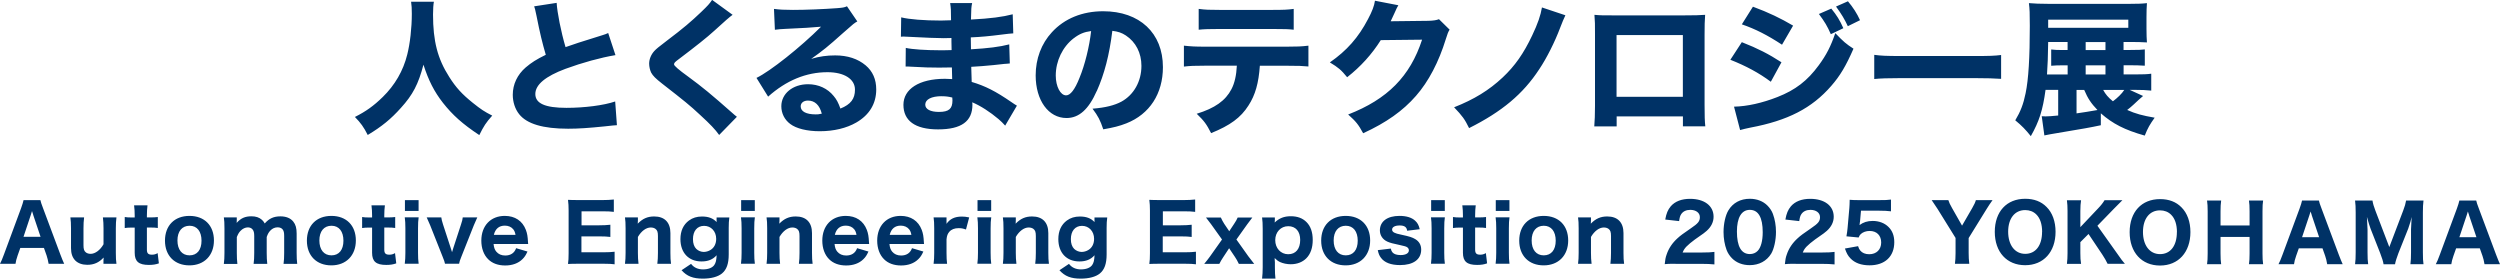
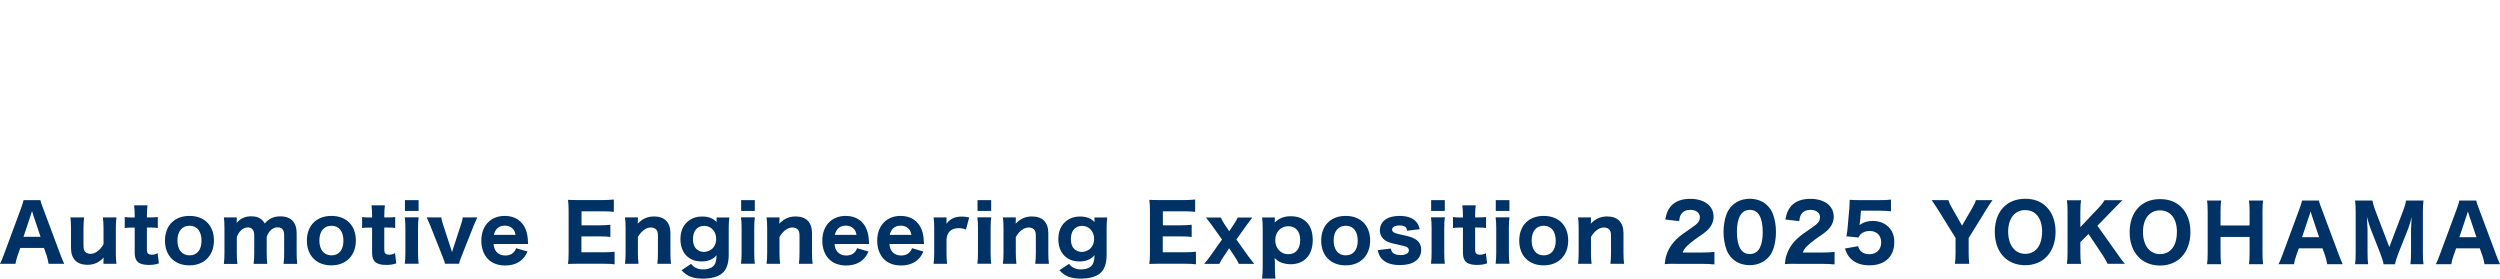
<svg xmlns="http://www.w3.org/2000/svg" id="_レイヤー_2" viewBox="0 0 446.74 49.78">
  <defs>
    <style>.cls-1{fill:#003266;}</style>
  </defs>
  <g id="_レイヤー_1-2">
    <path class="cls-1" d="M8.69,47.14c-.1-.57-.22-1.06-.36-1.48l-.48-1.36H3.63l-.48,1.36c-.22.63-.31,1.01-.38,1.48H0c.22-.42.42-.88.71-1.68l3.05-8.24c.25-.7.36-1.06.45-1.46h3.01c.08.36.17.66.48,1.46l3.08,8.24c.27.71.52,1.33.69,1.68h-2.77ZM5.93,38.36c-.04-.13-.1-.27-.21-.64-.08.29-.1.36-.2.64l-1.32,3.96h3.05l-1.33-3.96ZM20.81,38.85c-.08.63-.11,1.15-.11,1.96v4.37c0,.9.03,1.43.11,1.96h-2.32v-.56c0-.11.01-.29.03-.56-.85.91-1.74,1.3-2.93,1.3-.9,0-1.64-.27-2.14-.77-.5-.52-.76-1.23-.76-2.21v-3.53c0-.85-.03-1.38-.11-1.96h2.45c-.08.66-.11,1.17-.11,1.96v2.99c0,.74.11,1.06.45,1.32.21.15.49.24.83.24.81,0,1.71-.67,2.3-1.71v-2.84c0-.76-.03-1.27-.11-1.96h2.44ZM26.36,36.68c-.07.53-.11,1.15-.11,1.81v.36h.55c.64,0,.97-.01,1.4-.07v1.96c-.46-.07-.73-.08-1.33-.08h-.62v3.95c0,.66.24.9.9.9.38,0,.66-.07,1.02-.28l.22,1.83c-.56.2-1.06.28-1.79.28-1.81,0-2.53-.62-2.53-2.17v-4.5h-.55c-.52,0-.8.01-1.23.08v-1.97c.41.07.7.08,1.26.08h.52v-.36c0-.7-.03-1.16-.11-1.81h2.41ZM29.48,43c0-2.7,1.71-4.42,4.38-4.42s4.37,1.71,4.37,4.39-1.74,4.45-4.38,4.45-4.37-1.72-4.37-4.42ZM31.71,42.97c0,1.65.81,2.66,2.16,2.66s2.14-.98,2.14-2.62-.78-2.67-2.13-2.67-2.17.99-2.17,2.63ZM40,47.14c.08-.62.11-1.15.11-1.96v-4.37c0-.97-.03-1.44-.11-1.96h2.31v.53q-.01.24-.01.25t-.01.2c.74-.84,1.51-1.18,2.65-1.18.78,0,1.4.21,1.85.62.2.17.32.32.52.66.78-.89,1.61-1.27,2.8-1.27,1.01,0,1.81.32,2.3.94.42.52.6,1.16.6,2.13v3.46c0,.83.03,1.34.1,1.96h-2.44c.08-.63.11-1.08.11-1.96v-3.02c0-.59-.07-.88-.24-1.13-.18-.27-.52-.42-.92-.42-.5,0-.95.2-1.3.57-.29.31-.45.56-.66,1.16v2.84c0,.81.03,1.32.1,1.96h-2.44c.08-.6.11-1.1.11-1.96v-3.02c0-.57-.08-.9-.28-1.15-.18-.25-.5-.39-.85-.39-.46,0-.94.22-1.32.62-.27.28-.42.53-.66,1.11v2.84c0,.81.03,1.3.1,1.96h-2.41ZM54.84,43c0-2.7,1.71-4.42,4.38-4.42s4.37,1.71,4.37,4.39-1.74,4.45-4.38,4.45-4.37-1.72-4.37-4.42ZM57.07,42.97c0,1.65.81,2.66,2.16,2.66s2.14-.98,2.14-2.62-.78-2.67-2.13-2.67-2.17.99-2.17,2.63ZM68.78,36.68c-.07.53-.11,1.15-.11,1.81v.36h.55c.64,0,.97-.01,1.4-.07v1.96c-.46-.07-.73-.08-1.33-.08h-.62v3.95c0,.66.24.9.9.9.38,0,.66-.07,1.02-.28l.22,1.83c-.56.2-1.06.28-1.79.28-1.81,0-2.53-.62-2.53-2.17v-4.5h-.55c-.52,0-.8.01-1.23.08v-1.97c.41.07.7.08,1.26.08h.52v-.36c0-.7-.03-1.16-.11-1.81h2.41ZM74.81,38.85c-.08.53-.11,1.05-.11,1.97v4.34c0,.83.03,1.39.11,1.97h-2.48c.08-.7.11-1.13.11-1.96v-4.37c0-.85-.03-1.38-.11-1.96h2.48ZM74.8,35.76v1.93h-2.44v-1.93h2.44ZM78.86,38.85c.03.32.13.69.31,1.26l1.36,4.17c.15.46.18.54.25.78.07-.25.11-.39.24-.78l1.36-4.17c.21-.63.28-.91.31-1.26h2.6c-.2.42-.41.9-.62,1.41l-2.24,5.65c-.27.66-.32.85-.39,1.22h-2.52c-.07-.36-.14-.55-.41-1.22l-2.24-5.65c-.11-.29-.35-.84-.62-1.41h2.6ZM88.2,43.6c.07.66.2,1.01.48,1.36.38.46.92.7,1.6.7.98,0,1.65-.46,1.95-1.31l2.03.6c-.31.67-.52.99-.9,1.36-.74.74-1.81,1.13-3.08,1.13s-2.31-.38-3.04-1.11c-.8-.78-1.23-1.97-1.23-3.33,0-2.66,1.67-4.42,4.19-4.42,1.83,0,3.16.9,3.77,2.5.25.69.32,1.13.38,2.18,0,.06,0,.07.03.34h-6.16ZM92.12,41.97c-.08-.45-.18-.7-.39-.98-.34-.43-.87-.67-1.51-.67-1.04,0-1.71.56-1.97,1.65h3.88ZM109.85,47.23c-.52-.07-1.04-.1-1.95-.1h-4.48c-.95,0-1.34.01-1.92.04.08-.56.11-1.05.11-1.94v-7.6c0-.8-.03-1.26-.11-1.92.57.03.94.04,1.9.04h4.34c.76,0,1.23-.03,1.95-.1v2.21c-.59-.07-1.06-.1-1.95-.1h-3.82v2.5h3.19c.78,0,1.3-.03,1.96-.1v2.18c-.6-.07-1.04-.1-1.96-.1h-3.21v2.84h4c.87,0,1.32-.03,1.93-.1v2.22ZM111.68,47.14c.08-.63.11-1.15.11-1.96v-4.37c0-.9-.03-1.43-.11-1.96h2.31v.56c0,.11-.01.29-.03.56.87-.9,1.75-1.29,2.94-1.29,1.86,0,2.9,1.06,2.9,2.97v3.53c0,.85.03,1.38.11,1.96h-2.45c.08-.66.11-1.17.11-1.96v-2.99c0-.73-.11-1.05-.45-1.3-.21-.15-.49-.24-.83-.24-.83,0-1.69.64-2.3,1.69v2.84c0,.76.03,1.27.11,1.96h-2.44ZM123.49,47.15c.5.66,1.22.99,2.14.99s1.65-.28,2-.77c.28-.41.38-.81.43-1.76-.67.76-1.53,1.11-2.7,1.11-2.3,0-3.77-1.55-3.77-3.99,0-1.46.52-2.59,1.53-3.33.66-.48,1.41-.71,2.32-.71,1.16,0,1.97.31,2.62.99-.01-.11-.01-.21-.01-.36v-.46h2.28c-.08.63-.11,1.05-.11,1.85v4.74c0,1.69-.38,2.74-1.22,3.43-.73.59-1.95.91-3.4.91-1.76,0-2.84-.42-3.81-1.5l1.69-1.13ZM124.44,44.49c.32.32.84.53,1.32.53.39,0,.85-.13,1.2-.35.66-.39,1.02-1.11,1.02-1.99,0-1.34-.91-2.32-2.16-2.32s-1.99.94-1.99,2.37c0,.77.2,1.36.6,1.76ZM134.89,38.85c-.08.53-.11,1.05-.11,1.97v4.34c0,.83.03,1.39.11,1.97h-2.48c.08-.7.11-1.13.11-1.96v-4.37c0-.85-.03-1.38-.11-1.96h2.48ZM134.88,35.76v1.93h-2.44v-1.93h2.44ZM136.98,47.14c.08-.63.11-1.15.11-1.96v-4.37c0-.9-.03-1.43-.11-1.96h2.31v.56c0,.11-.01.29-.03.56.87-.9,1.75-1.29,2.94-1.29,1.86,0,2.9,1.06,2.9,2.97v3.53c0,.85.03,1.38.11,1.96h-2.45c.08-.66.11-1.17.11-1.96v-2.99c0-.73-.11-1.05-.45-1.3-.21-.15-.49-.24-.83-.24-.83,0-1.69.64-2.3,1.69v2.84c0,.76.03,1.27.11,1.96h-2.44ZM149.13,43.6c.07.66.2,1.01.48,1.36.38.46.92.7,1.6.7.98,0,1.65-.46,1.95-1.31l2.03.6c-.31.67-.52.99-.9,1.36-.74.74-1.81,1.13-3.08,1.13s-2.31-.38-3.04-1.11c-.8-.78-1.23-1.97-1.23-3.33,0-2.66,1.67-4.42,4.19-4.42,1.83,0,3.16.9,3.77,2.5.25.69.32,1.13.38,2.18,0,.06,0,.07.03.34h-6.16ZM153.05,41.97c-.08-.45-.18-.7-.39-.98-.34-.43-.87-.67-1.51-.67-1.04,0-1.71.56-1.97,1.65h3.88ZM158.94,43.6c.07.66.2,1.01.48,1.36.38.46.92.7,1.6.7.98,0,1.65-.46,1.95-1.31l2.03.6c-.31.67-.52.99-.9,1.36-.74.74-1.81,1.13-3.08,1.13s-2.31-.38-3.04-1.11c-.8-.78-1.23-1.97-1.23-3.33,0-2.66,1.67-4.42,4.19-4.42,1.83,0,3.16.9,3.77,2.5.25.69.32,1.13.38,2.18,0,.06,0,.07.03.34h-6.16ZM162.86,41.97c-.08-.45-.18-.7-.39-.98-.34-.43-.87-.67-1.51-.67-1.04,0-1.71.56-1.97,1.65h3.88ZM172.61,41.01c-.59-.2-.85-.24-1.3-.24-.74,0-1.29.21-1.68.66-.29.35-.42.67-.49,1.33v2.42c0,.84.03,1.36.1,1.96h-2.41c.08-.7.11-1.13.11-1.96v-4.37c0-.94-.03-1.37-.11-1.96h2.31v1.15c.59-.88,1.48-1.3,2.73-1.3.42,0,.71.03,1.32.15l-.57,2.15ZM177.13,38.85c-.08.53-.11,1.05-.11,1.97v4.34c0,.83.03,1.39.11,1.97h-2.48c.08-.7.11-1.13.11-1.96v-4.37c0-.85-.03-1.38-.11-1.96h2.48ZM177.12,35.76v1.93h-2.44v-1.93h2.44ZM179.21,47.14c.08-.63.11-1.15.11-1.96v-4.37c0-.9-.03-1.43-.11-1.96h2.31v.56c0,.11-.01.29-.03.56.87-.9,1.75-1.29,2.94-1.29,1.86,0,2.9,1.06,2.9,2.97v3.53c0,.85.03,1.38.11,1.96h-2.45c.08-.66.11-1.17.11-1.96v-2.99c0-.73-.11-1.05-.45-1.3-.21-.15-.49-.24-.83-.24-.83,0-1.69.64-2.3,1.69v2.84c0,.76.03,1.27.11,1.96h-2.44ZM191.02,47.15c.5.66,1.22.99,2.14.99s1.65-.28,2-.77c.28-.41.38-.81.43-1.76-.67.76-1.53,1.11-2.7,1.11-2.3,0-3.77-1.55-3.77-3.99,0-1.46.52-2.59,1.53-3.33.66-.48,1.41-.71,2.32-.71,1.16,0,1.97.31,2.62.99-.01-.11-.01-.21-.01-.36v-.46h2.28c-.08.63-.11,1.05-.11,1.85v4.74c0,1.69-.38,2.74-1.22,3.43-.73.59-1.95.91-3.4.91-1.76,0-2.84-.42-3.81-1.5l1.69-1.13ZM191.97,44.49c.32.32.84.53,1.32.53.39,0,.85-.13,1.2-.35.66-.39,1.02-1.11,1.02-1.99,0-1.34-.91-2.32-2.16-2.32s-1.99.94-1.99,2.37c0,.77.2,1.36.6,1.76ZM213.73,47.23c-.52-.07-1.04-.1-1.95-.1h-4.48c-.95,0-1.34.01-1.92.04.08-.56.11-1.05.11-1.94v-7.6c0-.8-.03-1.26-.11-1.92.57.03.94.04,1.9.04h4.34c.76,0,1.23-.03,1.95-.1v2.21c-.59-.07-1.06-.1-1.95-.1h-3.82v2.5h3.19c.78,0,1.3-.03,1.96-.1v2.18c-.6-.07-1.04-.1-1.96-.1h-3.21v2.84h4c.87,0,1.32-.03,1.93-.1v2.22ZM221.37,47.14c-.27-.56-.41-.81-.67-1.2l-1.06-1.58-1.08,1.64c-.27.41-.42.66-.67,1.15h-2.7c.31-.36.74-.92,1.01-1.29l2.17-3.06-1.95-2.73c-.17-.25-.43-.59-.92-1.2h2.66c.17.39.38.78.6,1.12l.9,1.33.88-1.33c.28-.41.49-.78.63-1.12h2.62c-.36.46-.71.92-.92,1.22l-1.93,2.71,2.14,3.01c.36.49.71.94,1.04,1.34h-2.73ZM225.53,49.77c.07-.63.11-1.2.11-2.01v-6.87c0-.87-.03-1.39-.11-2.03h2.28v.48c0,.13-.01.28-.03.42.83-.78,1.69-1.12,2.88-1.12s2.11.35,2.8,1.04c.74.73,1.12,1.8,1.12,3.2s-.39,2.53-1.16,3.29c-.69.68-1.65,1.05-2.77,1.05-.69,0-1.39-.15-1.93-.4-.36-.18-.59-.35-.94-.71q.01.15.01.36c.01.1.03.17.03.38v.91c0,.92.03,1.43.1,2.03h-2.39ZM232.34,42.87c0-1.53-.81-2.45-2.14-2.45s-2.32,1.06-2.32,2.49.97,2.52,2.32,2.52,2.14-.96,2.14-2.56ZM236.09,43c0-2.7,1.71-4.42,4.38-4.42s4.37,1.71,4.37,4.39-1.74,4.45-4.38,4.45-4.37-1.72-4.37-4.42ZM238.32,42.97c0,1.65.81,2.66,2.16,2.66s2.14-.98,2.14-2.62-.78-2.67-2.13-2.67-2.17.99-2.17,2.63ZM248.53,44.42c.08.35.15.5.31.69.27.31.77.47,1.44.47.91,0,1.48-.32,1.48-.84,0-.22-.1-.41-.29-.55-.2-.14-.48-.22-1.27-.39-1.32-.27-1.81-.41-2.3-.63-.83-.38-1.32-1.12-1.32-2,0-1.61,1.33-2.59,3.5-2.59,1.23,0,2.18.29,2.79.85.43.39.66.8.83,1.53l-2.25.27c-.08-.66-.49-.94-1.33-.94s-1.36.28-1.36.74c0,.24.15.43.43.56.25.13.55.21,1.27.36,1.43.31,1.9.46,2.44.78.7.42,1.06,1.05,1.06,1.88,0,1.74-1.4,2.76-3.78,2.76-1.64,0-2.8-.45-3.43-1.33-.27-.36-.41-.7-.55-1.34l2.32-.28ZM258.19,38.85c-.08.53-.11,1.05-.11,1.97v4.34c0,.83.03,1.39.11,1.97h-2.48c.08-.7.11-1.13.11-1.96v-4.37c0-.85-.03-1.38-.11-1.96h2.48ZM258.18,35.76v1.93h-2.44v-1.93h2.44ZM263.71,36.68c-.07.53-.11,1.15-.11,1.81v.36h.55c.64,0,.97-.01,1.4-.07v1.96c-.46-.07-.73-.08-1.33-.08h-.62v3.95c0,.66.24.9.9.9.38,0,.66-.07,1.02-.28l.22,1.83c-.56.2-1.06.28-1.79.28-1.81,0-2.53-.62-2.53-2.17v-4.5h-.55c-.52,0-.8.01-1.23.08v-1.97c.41.07.7.08,1.26.08h.52v-.36c0-.7-.03-1.16-.11-1.81h2.41ZM269.74,38.85c-.08.53-.11,1.05-.11,1.97v4.34c0,.83.03,1.39.11,1.97h-2.48c.08-.7.11-1.13.11-1.96v-4.37c0-.85-.03-1.38-.11-1.96h2.48ZM269.73,35.76v1.93h-2.44v-1.93h2.44ZM271.48,43c0-2.7,1.71-4.42,4.38-4.42s4.37,1.71,4.37,4.39-1.74,4.45-4.38,4.45-4.37-1.72-4.37-4.42ZM273.7,42.97c0,1.65.81,2.66,2.16,2.66s2.14-.98,2.14-2.62-.78-2.67-2.13-2.67-2.17.99-2.17,2.63ZM281.99,47.14c.08-.63.11-1.15.11-1.96v-4.37c0-.9-.03-1.43-.11-1.96h2.31v.56c0,.11-.01.29-.03.56.87-.9,1.75-1.29,2.94-1.29,1.86,0,2.9,1.06,2.9,2.97v3.53c0,.85.03,1.38.11,1.96h-2.45c.08-.66.11-1.17.11-1.96v-2.99c0-.73-.11-1.05-.45-1.3-.21-.15-.49-.24-.83-.24-.83,0-1.69.64-2.3,1.69v2.84c0,.76.03,1.27.11,1.96h-2.44ZM299.43,47.14c-1.19,0-1.41,0-1.95.06.07-.74.15-1.22.34-1.72.36-1.09,1.02-2.07,1.95-2.91.52-.48.94-.78,2.39-1.78,1.29-.87,1.6-1.26,1.6-1.99,0-.77-.7-1.3-1.71-1.3-.73,0-1.29.27-1.62.76-.21.31-.29.62-.38,1.25l-2.48-.28c.21-1.13.46-1.72.99-2.37.76-.87,1.93-1.33,3.44-1.33,2.58,0,4.21,1.25,4.21,3.2,0,.94-.42,1.79-1.23,2.52-.34.31-.45.39-2.1,1.54-.57.41-1.22.95-1.54,1.29-.32.35-.48.59-.66,1.04h3.54c.97,0,1.62-.03,2.14-.11v2.24c-.74-.07-1.32-.1-2.25-.1h-4.69ZM309.51,46.16c-.43-.43-.76-.94-.97-1.48-.36-.98-.55-2.07-.55-3.21,0-1.48.34-3.01.87-3.88.8-1.34,2.16-2.07,3.82-2.07,1.26,0,2.37.42,3.16,1.22.43.43.77.94.97,1.48.36.98.55,2.07.55,3.22,0,1.47-.34,3.02-.85,3.88-.8,1.31-2.17,2.06-3.84,2.06-1.27,0-2.37-.42-3.16-1.22ZM310.38,41.37c0,2.66.78,4.03,2.31,4.03.56,0,1.04-.2,1.39-.56.59-.6.91-1.8.91-3.34,0-2.64-.78-4-2.3-4s-2.31,1.43-2.31,3.88ZM320.9,47.14c-1.19,0-1.41,0-1.95.06.07-.74.15-1.22.34-1.72.36-1.09,1.02-2.07,1.95-2.91.52-.48.94-.78,2.39-1.78,1.29-.87,1.6-1.26,1.6-1.99,0-.77-.7-1.3-1.71-1.3-.73,0-1.29.27-1.62.76-.21.31-.29.62-.38,1.25l-2.48-.28c.21-1.13.46-1.72.99-2.37.76-.87,1.93-1.33,3.44-1.33,2.58,0,4.21,1.25,4.21,3.2,0,.94-.42,1.79-1.23,2.52-.34.31-.45.39-2.1,1.54-.57.41-1.22.95-1.54,1.29-.32.35-.48.59-.66,1.04h3.54c.97,0,1.62-.03,2.14-.11v2.24c-.74-.07-1.32-.1-2.25-.1h-4.69ZM332.36,39.65c-.01.11-.06.42-.07.57.67-.5,1.4-.74,2.35-.74,1.13,0,2.14.38,2.84,1.09.69.68,1.02,1.57,1.02,2.71,0,2.56-1.68,4.13-4.41,4.13-1.5,0-2.65-.42-3.43-1.25-.45-.47-.67-.88-.98-1.75l2.35-.42c.13.39.21.57.39.78.35.43.9.66,1.6.66,1.29,0,2.14-.83,2.14-2.1s-.81-2.06-2.06-2.06c-.63,0-1.19.2-1.58.55-.18.18-.27.31-.39.62l-2.18-.21c.11-.64.14-.87.2-1.44l.32-3.61c.04-.53.04-.63.06-1.48.5.04.81.06,1.58.06h3.67c1.11,0,1.47-.01,2.13-.1v2.1c-.66-.08-1.27-.11-2.1-.11h-3.26l-.18,2ZM349.34,47.14c.07-.57.11-1.19.11-1.93v-2.69l-3.22-5.19c-.36-.56-.71-1.08-1.05-1.57h2.98c.13.41.31.81.66,1.41l1.79,3.15,1.81-3.13c.36-.62.56-1.05.66-1.43h2.98c-.31.42-.78,1.12-1.05,1.57l-3.22,5.21v2.67c0,.71.03,1.23.11,1.93h-2.56ZM365.71,36.98c1.05,1.04,1.61,2.6,1.61,4.44,0,3.61-2.16,5.97-5.43,5.97s-5.43-2.34-5.43-5.96,2.13-5.91,5.43-5.91c1.58,0,2.86.48,3.82,1.46ZM364.92,41.43c0-1.37-.36-2.44-1.04-3.11-.52-.52-1.2-.78-1.99-.78-1.86,0-3.04,1.5-3.04,3.86s1.18,3.96,3.05,3.96,3.01-1.5,3.01-3.93ZM378.27,45.22c.88,1.26.98,1.39,1.44,1.92h-3.09c-.22-.46-.59-1.12-.92-1.61l-2.49-3.72-1.46,1.46v1.95c0,.84.03,1.27.13,1.93h-2.53c.08-.67.11-1.15.11-1.93v-7.51c0-.8-.03-1.29-.11-1.93h2.53c-.08.53-.13,1.09-.13,1.93v2.88l3.18-3.36c.53-.55.88-1.01,1.15-1.46h3.19c-.36.35-1.05,1.05-1.5,1.51l-2.97,3.06,3.47,4.88ZM389.81,37.04c1.05,1.04,1.61,2.6,1.61,4.43,0,3.61-2.16,5.98-5.43,5.98s-5.43-2.34-5.43-5.96,2.13-5.91,5.43-5.91c1.58,0,2.86.48,3.82,1.46ZM389.01,41.48c0-1.37-.36-2.44-1.04-3.11-.52-.52-1.2-.78-1.99-.78-1.86,0-3.04,1.5-3.04,3.86s1.18,3.96,3.05,3.96,3.01-1.5,3.01-3.93ZM404.41,35.83c-.08.45-.11,1.05-.11,1.92v7.53c0,.87.03,1.3.11,1.93h-2.53c.08-.57.11-1.04.11-1.93v-2.94h-5.19v2.94c0,.85.03,1.32.11,1.93h-2.52c.08-.56.11-1.02.11-1.93v-7.51c0-.9-.03-1.36-.11-1.93h2.52c-.08.6-.11,1.12-.11,1.92v2.53h5.19v-2.52c0-.88-.03-1.41-.11-1.93h2.53ZM415.86,47.21c-.11-.66-.21-1.04-.36-1.48l-.48-1.36h-4.23l-.48,1.36c-.22.63-.31,1.01-.38,1.48h-2.77c.22-.42.42-.88.71-1.68l3.05-8.24c.25-.7.36-1.06.45-1.46h3.01c.08.36.17.66.48,1.46l3.08,8.24c.27.71.52,1.33.69,1.68h-2.77ZM413.1,38.43c-.04-.13-.1-.27-.21-.64-.08.29-.1.36-.2.64l-1.32,3.96h3.05l-1.33-3.96ZM425.93,47.21c-.07-.47-.27-1.13-.6-1.97l-1.71-4.35c-.17-.43-.36-1.08-.66-2.13.08,1.36.11,1.92.11,2.27v4.07c0,.98.03,1.55.11,2.11h-2.34c.08-.59.11-1.16.11-2.11v-7.14c0-.88-.03-1.54-.11-2.13h3.11c.08.52.25,1.11.52,1.8l2.49,6.52,2.48-6.52c.28-.71.43-1.27.52-1.8h3.11c-.08.67-.11,1.19-.11,2.13v7.14c0,1.05.03,1.58.11,2.11h-2.34c.08-.63.11-1.13.11-2.11v-4.11c0-.34.03-.9.11-2.22q-.07.27-.22.88c-.07.24-.31.99-.39,1.2l-1.76,4.41c-.28.73-.53,1.51-.6,1.96h-2.04ZM443.97,47.21c-.11-.66-.21-1.04-.36-1.48l-.48-1.36h-4.23l-.48,1.36c-.22.63-.31,1.01-.38,1.48h-2.77c.22-.42.42-.88.71-1.68l3.05-8.24c.25-.7.36-1.06.45-1.46h3.01c.08.36.17.66.48,1.46l3.08,8.24c.27.71.52,1.33.69,1.68h-2.77ZM441.21,38.43c-.04-.13-.1-.27-.21-.64-.08.29-.1.36-.2.64l-1.32,3.96h3.05l-1.33-3.96Z" />
-     <path class="cls-1" d="M77.54.29c-.1.44-.16,1.4-.16,2.29,0,4.76.81,7.91,2.89,11.16,1.2,1.9,2.29,3.09,4.21,4.63,1.46,1.17,2.05,1.56,3.48,2.29-1.12,1.25-1.53,1.9-2.31,3.48-3.02-2-4.78-3.59-6.5-5.77-1.56-2-2.57-3.98-3.48-6.81-.91,3.48-1.9,5.38-4.03,7.72-1.77,1.98-3.41,3.33-5.93,4.84-.7-1.4-1.27-2.18-2.29-3.22,2-1.01,3.35-1.98,4.97-3.56,2.16-2.11,3.67-4.68,4.39-7.62.49-1.95.81-4.73.81-7.25,0-.99-.03-1.46-.13-2.16h4.08ZM99.47.49c.1,1.74.78,5.2,1.59,7.93,1.43-.52,2.52-.86,6.58-2.13.52-.16.65-.21,1.04-.39l1.3,3.95c-2.65.44-5.95,1.35-8.94,2.45-3.56,1.33-5.38,2.83-5.38,4.5s1.72,2.47,5.56,2.47c3.2,0,6.68-.44,8.71-1.14l.31,4.24c-.57.03-.7.05-2.18.21-2.83.29-4.68.42-6.53.42-4.5,0-7.38-.86-8.76-2.6-.73-.91-1.14-2.18-1.14-3.46,0-1.87.81-3.59,2.31-4.89,1.04-.88,1.9-1.43,3.59-2.26-.62-2.13-1.04-3.82-1.66-6.97-.26-1.25-.29-1.33-.42-1.69l4.03-.62ZM130.91,2.65q-.65.44-3.25,2.83c-1.33,1.22-3.35,2.81-6.27,5.02-.81.6-.94.73-.94,1.01q0,.36,2.52,2.18c2.52,1.85,4.11,3.15,7.93,6.53.29.26.44.39.78.65l-3.17,3.25c-.7-.99-1.59-1.92-3.41-3.59-1.9-1.77-2.68-2.39-6.76-5.57-1.2-.94-1.66-1.4-1.98-1.98-.21-.44-.36-1.07-.36-1.61,0-.78.34-1.61.91-2.24.36-.39.73-.7,2.31-1.9,2.89-2.18,4.29-3.38,6.03-5.04,1.25-1.2,1.53-1.51,2-2.21l3.64,2.65ZM138.32,1.59c.96.13,1.82.18,3.38.18,2.24,0,5.46-.13,7.88-.31,1.01-.08,1.33-.13,1.77-.34l1.85,2.71c-.55.31-.57.31-2.6,2.11-2.7,2.42-3.54,3.09-5.64,4.58,1.48-.44,2.78-.62,4.29-.62,2.21,0,4.03.6,5.43,1.77,1.27,1.07,1.9,2.5,1.9,4.32,0,2.52-1.22,4.55-3.56,5.9-1.74,1.01-4.03,1.56-6.53,1.56-2.26,0-4.19-.47-5.28-1.3-1.01-.75-1.59-1.9-1.59-3.17,0-2.24,2.03-3.93,4.78-3.93,1.85,0,3.48.75,4.58,2.11.52.62.81,1.17,1.2,2.24,1.85-.75,2.6-1.74,2.6-3.38,0-1.9-1.92-3.12-4.91-3.12-3.82,0-7.38,1.48-10.61,4.37l-2.08-3.35c2.44-1.17,7.88-5.49,11.54-9.15-2.13.18-2.57.21-6.4.39-.83.05-1.07.05-1.85.16l-.16-3.69ZM144.38,17.97c-.78,0-1.3.42-1.3,1.04,0,.91.99,1.43,2.68,1.43.39,0,.49,0,1.09-.13-.39-1.53-1.25-2.34-2.47-2.34ZM179.64,22.47c-.52-.57-.65-.7-1.22-1.2-1.48-1.25-3.2-2.37-4.68-2.99.03.18.03.34.03.42,0,2.99-1.98,4.42-6.14,4.42s-6.19-1.59-6.19-4.39,2.78-4.65,7.41-4.65c.44,0,.75.03,1.3.05l-.05-2.08c-.73,0-1.74.03-2.29.03-1.69,0-2.57-.03-4.94-.16-.36-.03-.6-.03-1.04-.03l.03-3.33c1.14.26,3.61.42,6.03.42.55,0,1.46,0,2.16-.03l-.03-1.51v-.65c-.68.03-.99.03-1.38.03-.99,0-3.2-.08-6.58-.26-.31-.03-.55-.03-.65-.03-.08,0-.23,0-.42.03l.05-3.46c1.43.36,4.11.57,7.12.57.31,0,1.12-.03,1.79-.05,0-1.95-.03-2.16-.16-3.07h3.93c-.16.73-.16.94-.21,2.94,3.51-.18,5.67-.47,7.46-.94l.1,3.41q-.62.03-2.16.23c-2.03.26-3.67.42-5.43.49.03,1.01.03,1.72.03,2.13,3.07-.18,5.15-.44,6.84-.88l.1,3.41q-.21,0-.55.05c-.05,0-.21.03-.44.03q-.36.05-1.92.21c-1.25.13-2.94.26-3.98.31.03,1.4.08,2.31.08,2.7,2.44.73,4.24,1.64,7.12,3.62.42.29.57.39.96.62l-2.11,3.59ZM168.28,17.19c-1.82,0-2.94.57-2.94,1.51,0,.81.91,1.3,2.44,1.3,1.77,0,2.42-.55,2.42-2.05,0-.21-.03-.52-.03-.52-.75-.18-1.17-.23-1.9-.23ZM195.99,16.25c-1.46,3.3-3.17,4.84-5.41,4.84-3.22,0-5.51-3.15-5.51-7.62,0-2.96,1.01-5.67,2.91-7.72,2.24-2.44,5.43-3.74,9.15-3.74,6.53,0,10.68,3.9,10.68,9.99,0,4.73-2.37,8.4-6.53,10.04-1.25.49-2.29.75-4.13,1.07-.55-1.64-.91-2.34-1.92-3.69,2.31-.18,3.93-.6,5.15-1.25,2.24-1.22,3.59-3.64,3.59-6.4,0-2.31-1.01-4.26-2.78-5.43-.75-.49-1.38-.7-2.42-.83-.52,4.29-1.43,7.75-2.78,10.77ZM191.86,6.84c-1.98,1.53-3.2,4.06-3.2,6.66,0,1.95.83,3.54,1.85,3.54.75,0,1.56-1.01,2.39-3.12.96-2.31,1.77-5.59,2.08-8.37-1.25.16-2.11.52-3.12,1.3ZM225.13,11.75c-.21,3.07-.81,5.23-2.03,7.1-1.38,2.18-3.28,3.56-6.68,4.94-.83-1.61-1.22-2.16-2.57-3.46,3.22-.99,5.15-2.34,6.21-4.4.55-1.04.88-2.47.96-4.19h-5.77c-1.74,0-2.65.03-3.69.16v-3.74c1.2.13,1.98.18,3.74.18h14.66c1.85,0,2.6-.03,3.85-.18v3.72c-1.2-.1-1.64-.13-3.77-.13h-4.91ZM214.21,1.59c1.2.16,1.9.18,3.74.18h9.38c2.03,0,2.76-.03,3.85-.18v3.72c-.96-.1-1.43-.13-3.8-.13h-9.49c-1.72,0-2.76.03-3.69.13V1.59ZM249.88.94c-.13.18-.39.7-.75,1.53-.23.52-.34.75-.62,1.33l6.76-.08c.86-.03,1.38-.1,1.87-.29l1.9,1.87c-.26.42-.36.65-.68,1.69-1.25,4.06-3.07,7.57-5.33,10.14-2.34,2.68-5.3,4.78-9.44,6.68-.86-1.59-1.3-2.11-2.68-3.35,7.02-2.73,11.07-6.81,13.21-13.37l-7.38.08c-1.59,2.52-3.61,4.76-6.01,6.63-1.09-1.33-1.56-1.72-3.09-2.65,3.04-2.11,5.1-4.45,6.81-7.72.75-1.4,1.12-2.39,1.25-3.3l4.19.81ZM279.73,2.73c-.23.47-.62,1.38-.96,2.29-.91,2.42-2.37,5.36-3.72,7.36-2.89,4.42-6.66,7.57-12.53,10.51-.78-1.59-1.17-2.13-2.68-3.72,3.56-1.4,6.24-3.04,8.68-5.33,2.18-2.05,3.74-4.26,5.28-7.52.99-2.08,1.51-3.59,1.74-4.99l4.19,1.4ZM288.89,20.8v1.79h-4c.08-1.01.13-2.11.13-3.67V6.08c0-1.85,0-2.16-.1-3.43,1.07.1,1.48.1,3.74.1h12.14c2.18,0,2.83-.03,3.9-.1-.08.91-.1,2.05-.1,3.56v12.56c0,1.87.03,2.89.13,3.8h-4v-1.77h-11.83ZM300.72,6.27h-11.85v11.03h11.85V6.27ZM311.27,7.54c2.86,1.12,4.78,2.11,7.07,3.59l-1.9,3.48c-2.13-1.59-4.45-2.83-7.23-3.93l2.05-3.15ZM309.87,19.06c2.34-.05,5.02-.65,7.75-1.72,3.2-1.25,5.36-2.91,7.38-5.67,1.38-1.87,2.16-3.41,2.96-5.75,1.46,1.53,1.92,1.92,3.25,2.78-1.35,3.09-2.39,4.84-3.98,6.66-3.46,3.98-7.77,6.19-14.43,7.44-.81.16-1.3.29-1.85.44l-1.09-4.19ZM313.25,1.2c2.81,1.04,4.97,2.08,7.17,3.38l-1.98,3.41c-2.57-1.69-4.76-2.81-7.18-3.64l1.98-3.15ZM327.24,1.53c.99,1.22,1.51,2.05,2.16,3.51l-2.24,1.07c-.62-1.43-1.09-2.21-2.13-3.61l2.21-.96ZM330.22.23c.88,1.04,1.64,2.21,2.16,3.38l-2.18,1.07c-.57-1.22-1.09-2.11-2.11-3.51l2.13-.94ZM334.92,9.8c1.17.16,2.11.21,4.76.21h13.15c2.63,0,3.56-.03,4.76-.18v4.26c-1.04-.08-2.76-.13-4.78-.13h-13.13c-2.26,0-3.74.05-4.76.16v-4.32ZM382.95,17.16q-.68.57-1.69,1.53c-.42.39-.68.6-1.14.96,1.51.68,2.68.99,4.91,1.38-.88,1.25-1.2,1.77-1.77,3.2-3.59-1.01-5.72-2.11-7.85-3.98v2.13c-2.08.44-2.37.49-9.02,1.61-.52.1-.65.13-1.07.21l-.47-3.43c.29.03.42.03.68.03.55,0,1.14-.05,2.26-.16v-4.58h-2.26c-.49,3.64-1.14,5.64-2.63,8.27-.91-1.14-1.59-1.85-2.78-2.83.94-1.56,1.46-2.91,1.85-4.84.52-2.5.75-6.4.75-12.04,0-2.39-.03-2.94-.16-4.06.96.08,1.98.13,3.54.13h14.4c1.4,0,2.34-.03,3.15-.13-.05.75-.08,1.38-.08,2.5v2.05c0,1.25.03,1.69.08,2.47-.75-.05-1.87-.08-2.96-.08h-1.22v1.43h1.2c1.59,0,1.98-.03,2.6-.1v2.91c-.75-.05-1.66-.08-2.65-.08h-1.14v1.64h1.95c1.53,0,2.34-.03,2.99-.13v3.02c-.86-.1-1.77-.13-2.91-.13h-.94l2.39,1.09ZM369.48,7.51h-3.48c-.05,2.94-.08,3.87-.21,5.8h3.69v-1.64h-.78c-.96,0-1.53.03-2.16.08v-2.91c.57.08,1.2.1,2.18.1h.75v-1.43ZM380.32,4.97v-1.46h-14.32v1.46h14.32ZM371.07,16.07v4.19q1.66-.23,3.74-.6c-1.12-1.17-1.72-2.05-2.37-3.59h-1.38ZM376.24,8.95v-1.43h-3.54v1.43h3.54ZM376.24,13.31v-1.64h-3.54v1.64h3.54ZM375.83,16.07c.42.78.88,1.33,1.74,2.03.81-.6,1.59-1.35,2.03-2.03h-3.77Z" />
  </g>
</svg>